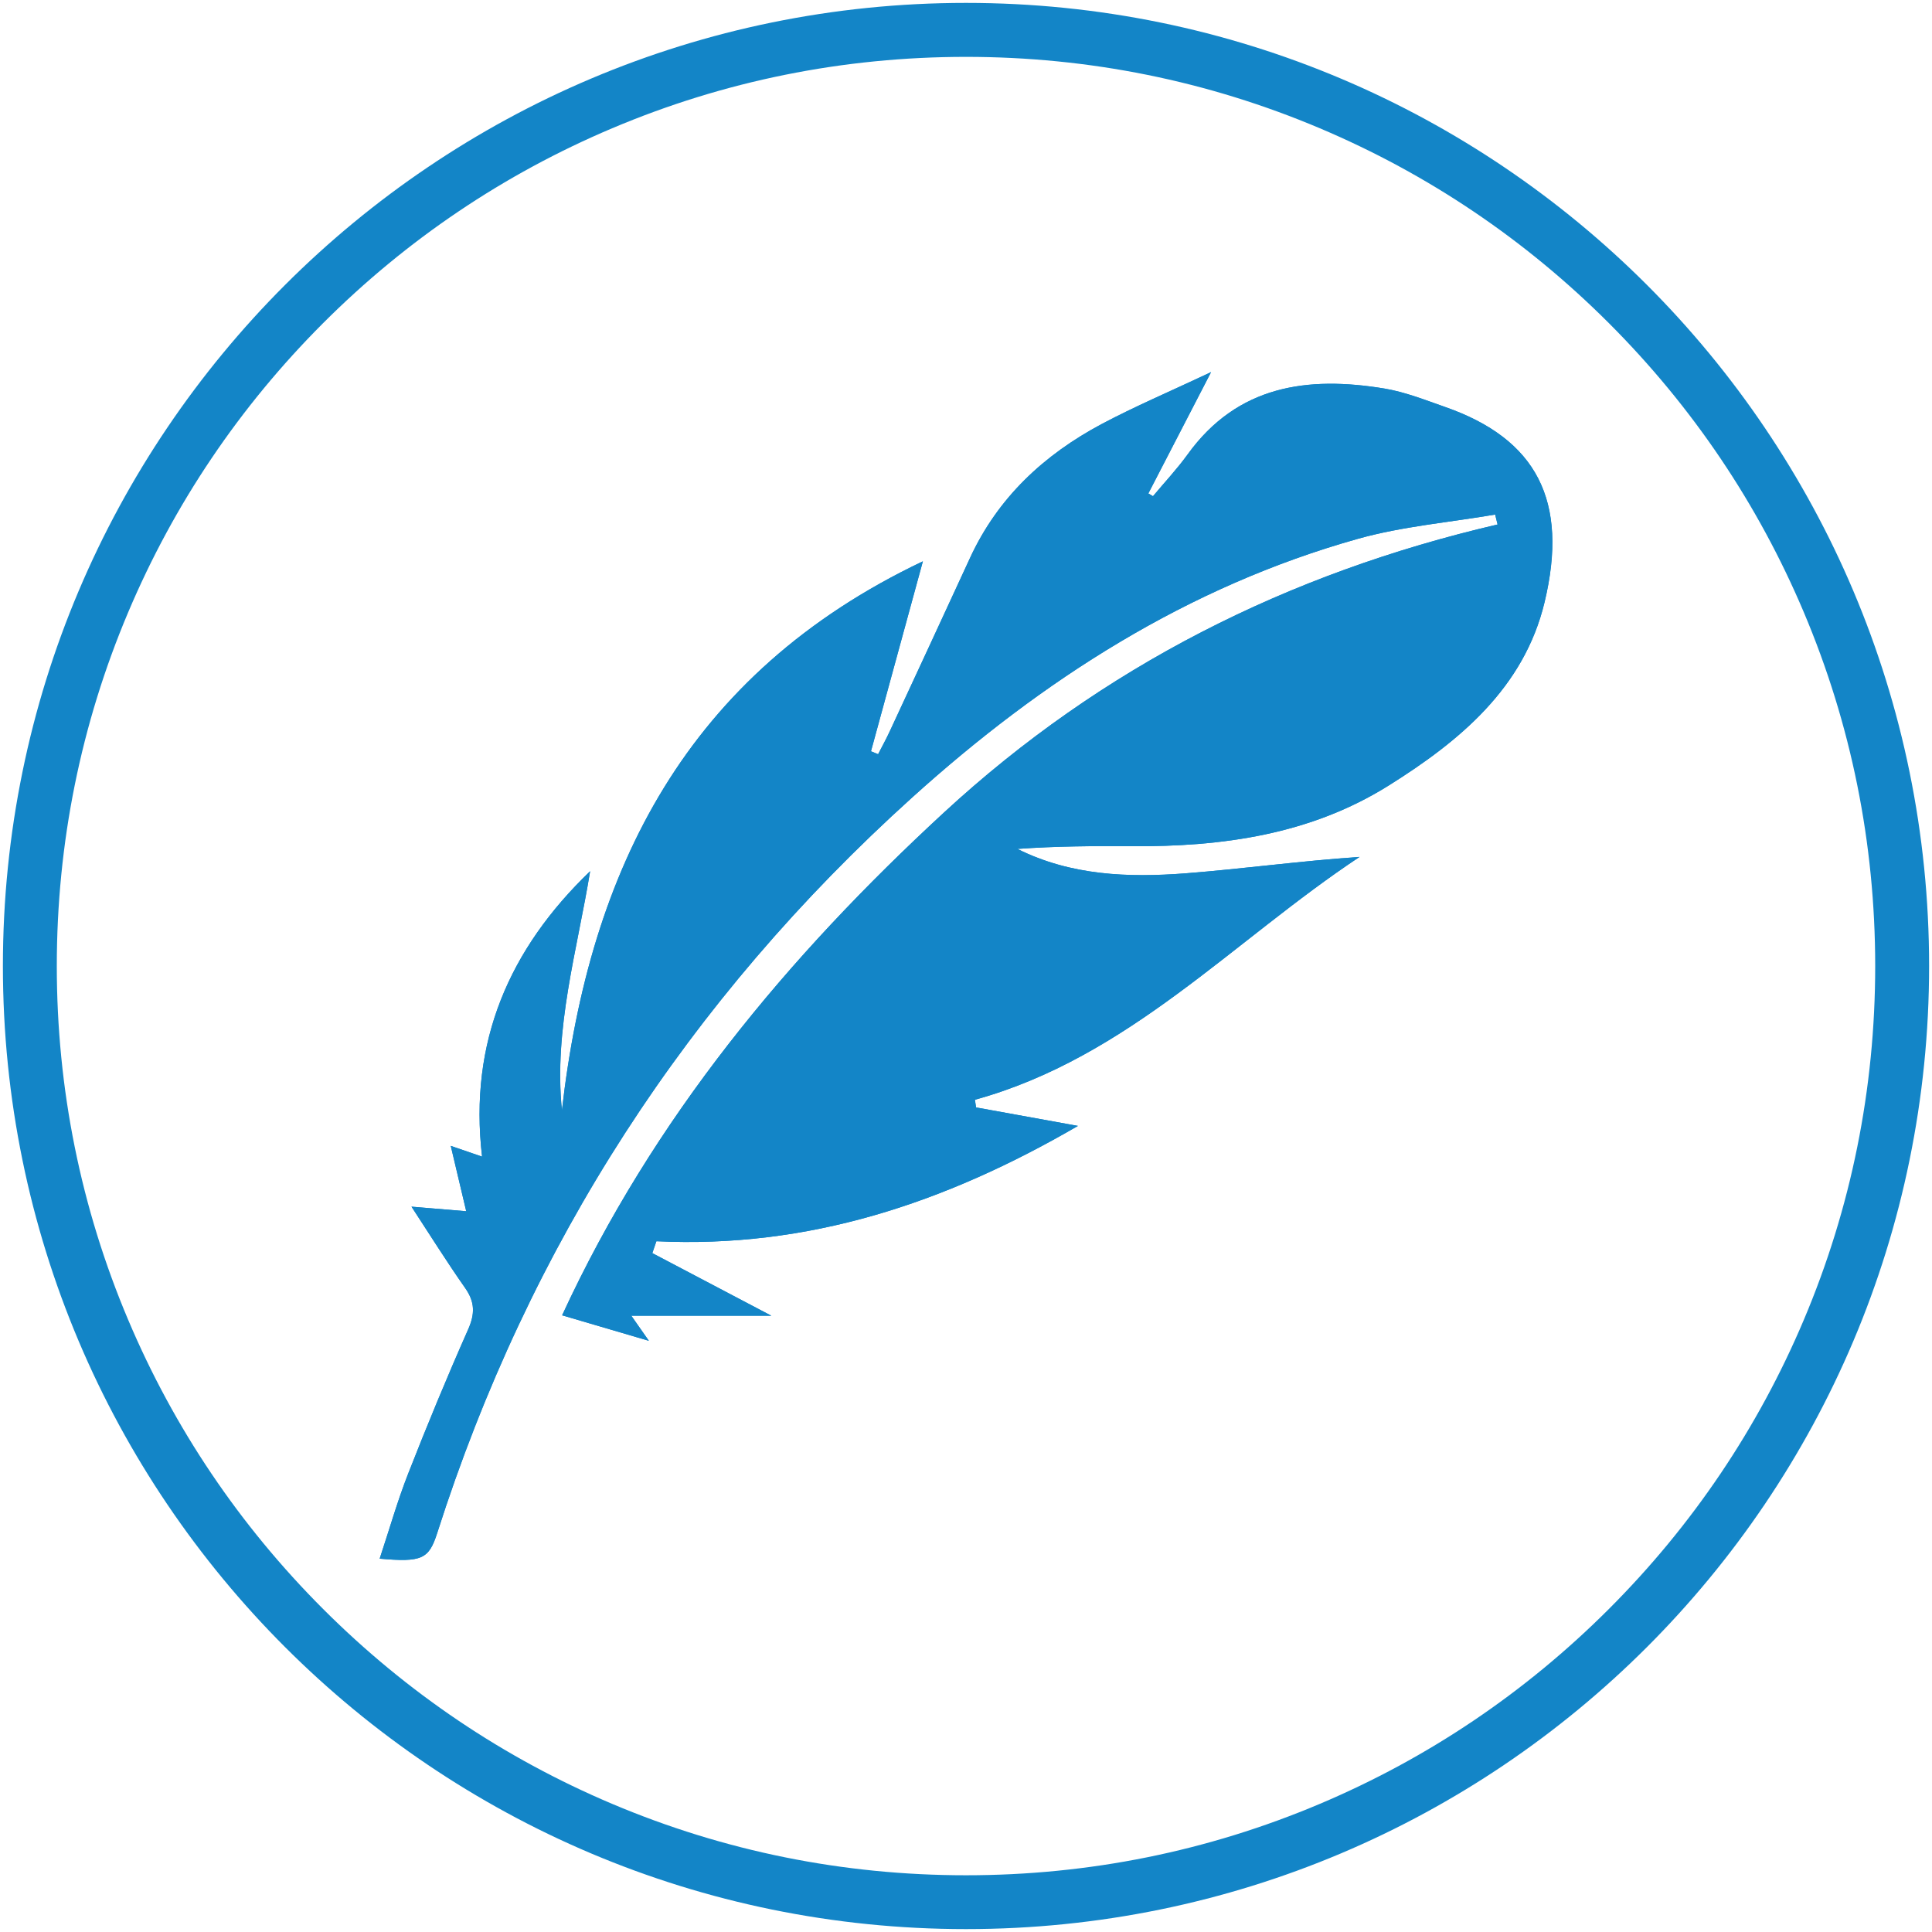
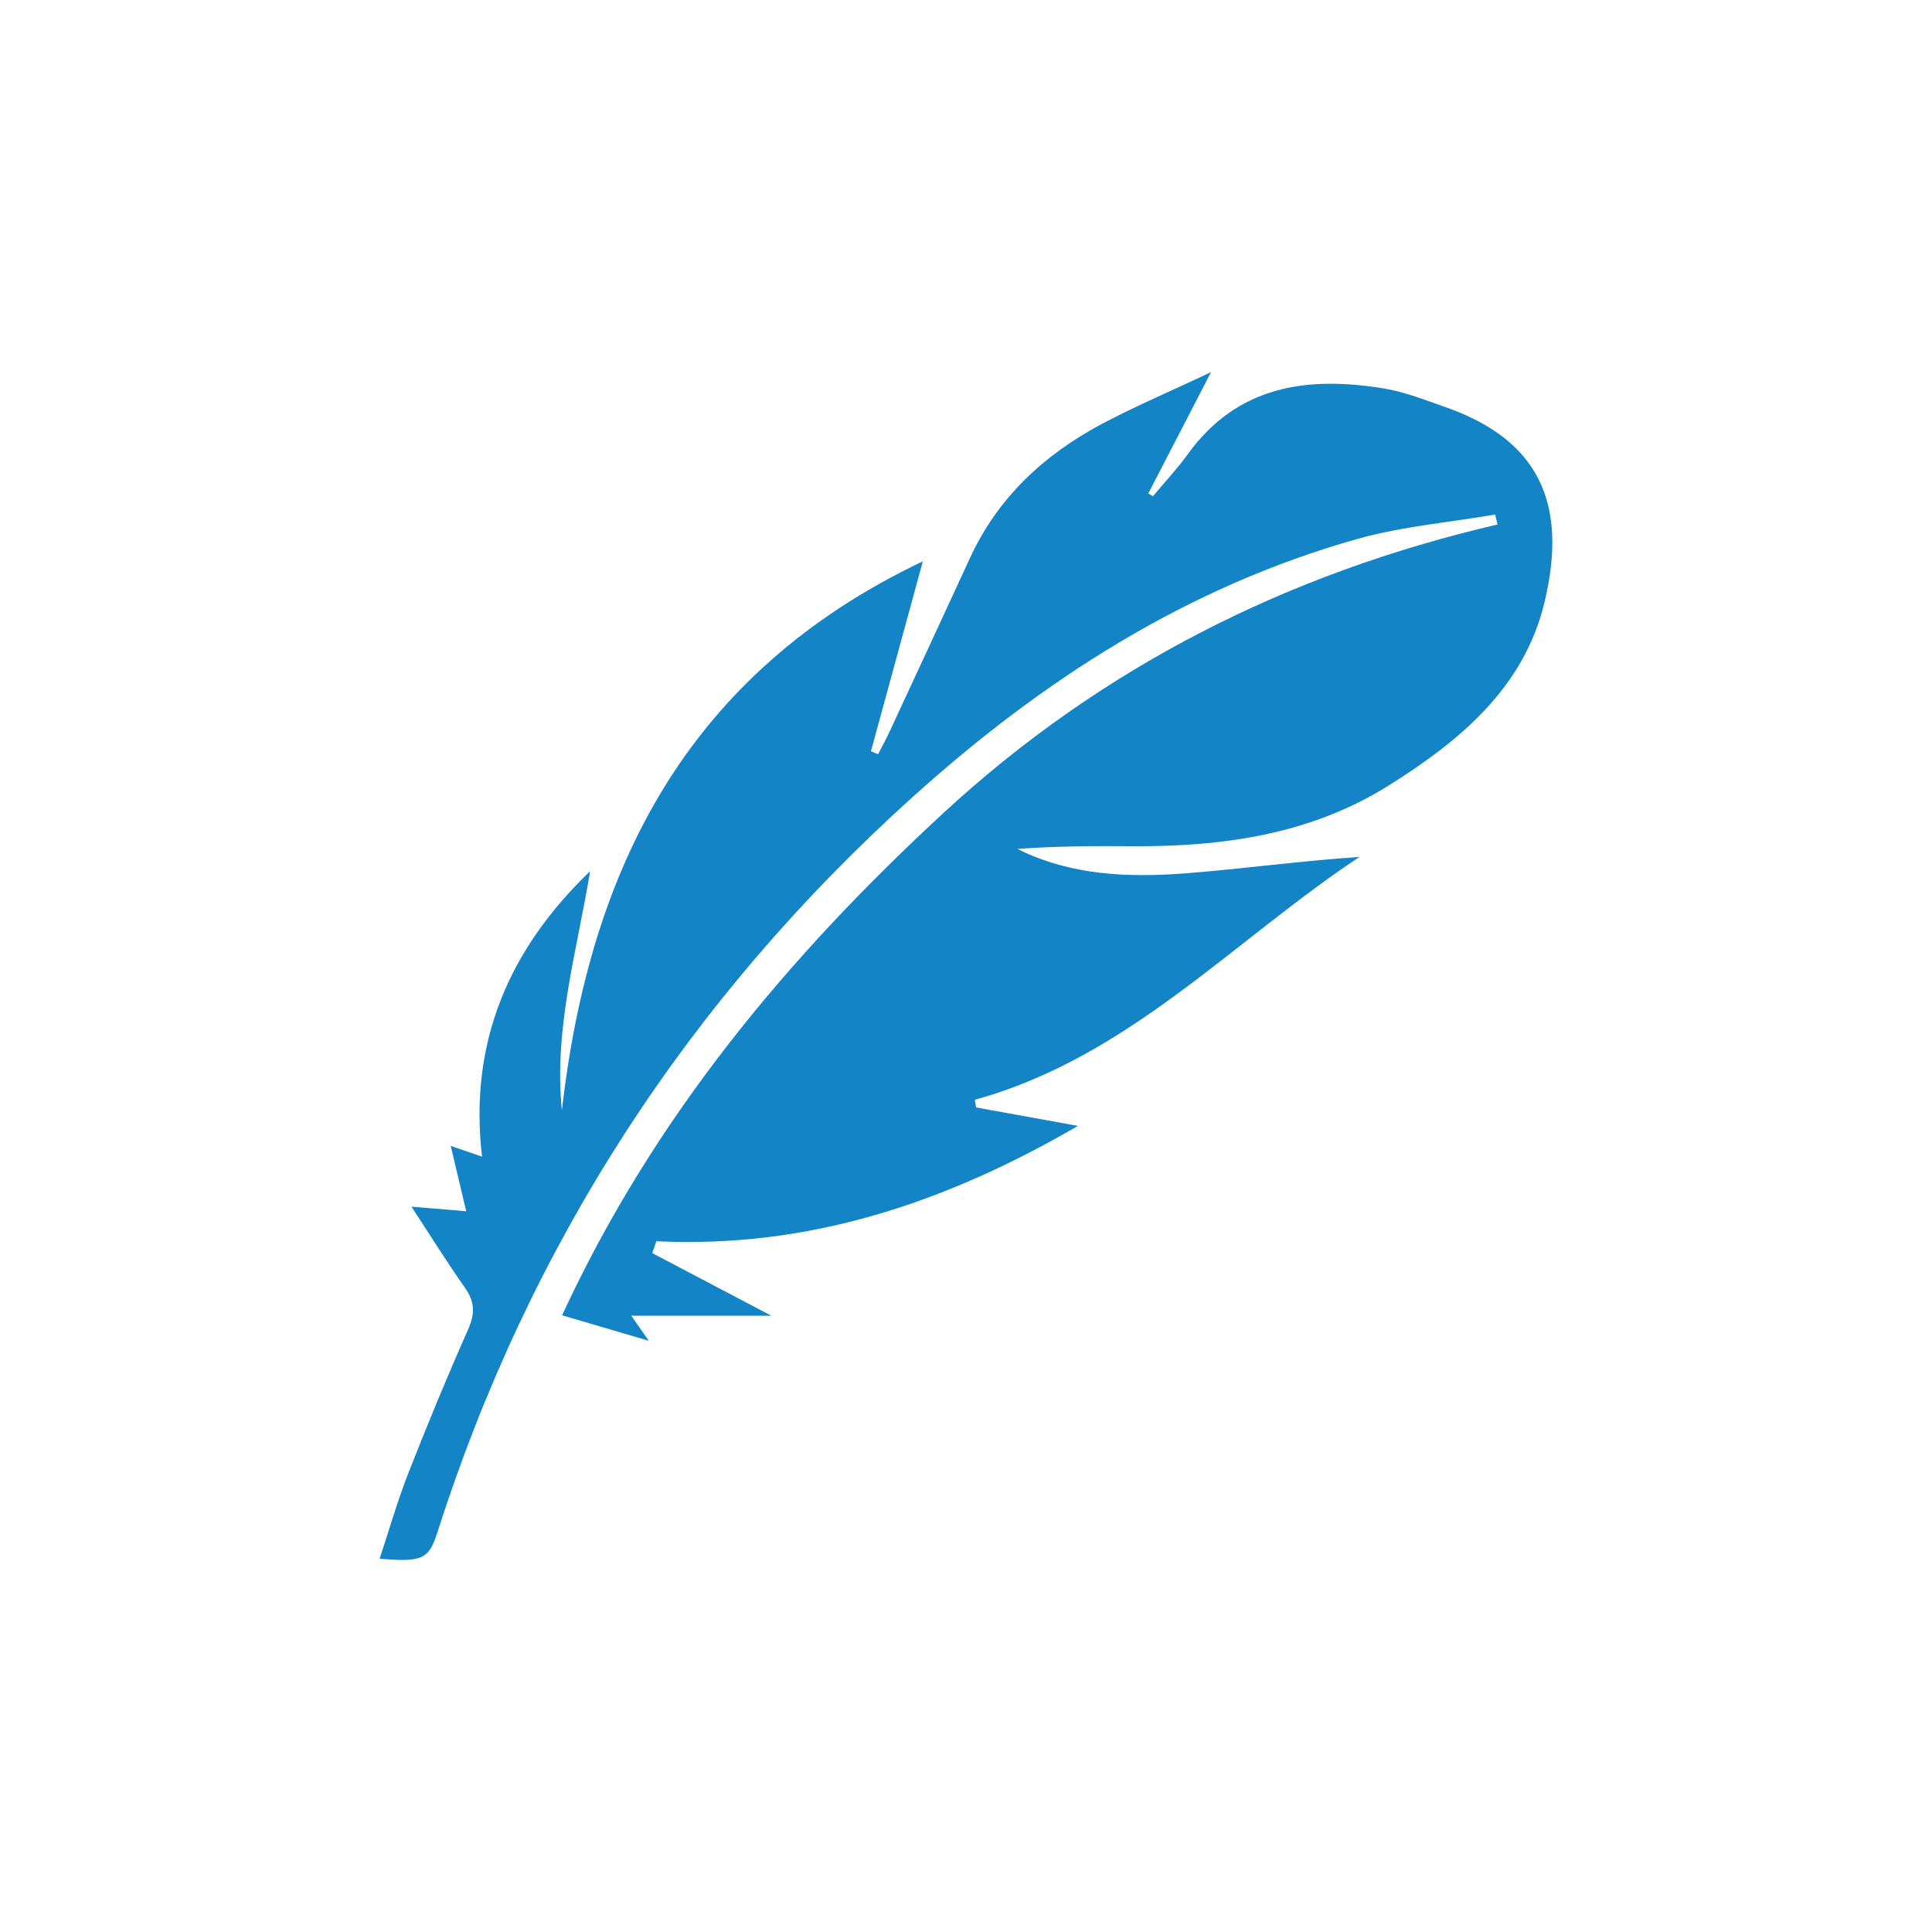
<svg xmlns="http://www.w3.org/2000/svg" viewBox="0 0 300 300" id="Layer_1">
  <defs>
    <style>
      .cls-1 {
        fill: #1385c7;
      }
    </style>
  </defs>
  <g>
    <path d="M101.29,194.58c.21-.62.42-1.22.63-1.84,23.44,1.12,44.6-5.79,65.46-17.91-5.99-1.08-10.91-1.98-15.82-2.87-.06-.4-.12-.79-.18-1.19,23.81-6.56,40.09-24.7,59.73-37.71-9.15.62-18.06,1.85-27.01,2.55-8.92.68-17.82.35-26.12-3.79,5.93-.43,11.82-.47,17.72-.42,14.09.1,27.77-1.8,39.94-9.43,11-6.89,21-15.15,24.19-28.44,3.79-15.79-1.25-25.38-15.45-30.34-3.1-1.08-6.21-2.32-9.43-2.86-11.91-1.96-22.79-.51-30.54,10.23-1.64,2.27-3.58,4.34-5.38,6.49-.24-.14-.48-.29-.72-.43,3.07-5.94,6.14-11.88,9.74-18.84-6.4,3.03-11.82,5.32-17,8.07-8.94,4.77-16.11,11.41-20.43,20.79-4.13,8.96-8.28,17.92-12.44,26.87-.56,1.22-1.22,2.4-1.83,3.6-.37-.15-.74-.3-1.11-.45,2.59-9.5,5.19-19,8.06-29.5-36.72,17.46-51.76,47.79-56.05,85.25-1.29-12.73,2.37-24.8,4.38-37.13-12.54,12.05-18.86,26.49-16.78,44.32-1.84-.63-3.15-1.08-4.86-1.67.84,3.58,1.58,6.68,2.4,10.15-3.12-.26-5.63-.48-8.5-.71,2.92,4.46,5.52,8.63,8.34,12.64,1.52,2.16,1.53,4.01.46,6.42-3.28,7.4-6.37,14.88-9.32,22.41-1.67,4.27-2.93,8.7-4.42,13.19,6.56.58,7.64.07,8.94-4,14.28-44.74,38.94-82.8,73.77-114.22,20.21-18.24,42.74-32.72,69.21-40.15,6.9-1.93,14.18-2.54,21.29-3.76.12.51.25,1.03.38,1.54-32.52,7.56-61.43,22.1-85.97,44.73-24.26,22.39-45.13,47.41-59.29,78.07,4.59,1.35,8.57,2.52,13.47,3.96-1.16-1.66-1.73-2.48-2.73-3.9h21.74c-6.37-3.35-12.42-6.53-18.48-9.72" class="cls-1" />
-     <path d="M101.29,194.58c6.06,3.19,12.11,6.37,18.48,9.72h-21.74c1,1.42,1.57,2.24,2.73,3.9-4.9-1.44-8.89-2.61-13.47-3.96,14.15-30.66,35.02-55.68,59.29-78.07,24.54-22.64,53.45-37.17,85.97-44.73-.13-.51-.26-1.03-.38-1.54-7.11,1.22-14.39,1.82-21.29,3.76-26.47,7.42-49,21.9-69.21,40.15-34.83,31.43-59.49,69.49-73.77,114.22-1.3,4.07-2.37,4.58-8.94,4,1.49-4.49,2.75-8.92,4.42-13.19,2.95-7.53,6.04-15.01,9.32-22.41,1.07-2.42,1.05-4.26-.46-6.42-2.82-4.01-5.42-8.18-8.34-12.64,2.86.23,5.38.45,8.5.71-.82-3.47-1.55-6.57-2.4-10.15,1.71.59,3.03,1.04,4.86,1.67-2.08-17.83,4.24-32.27,16.78-44.32-2.01,12.33-5.67,24.4-4.38,37.13,4.29-37.46,19.33-67.79,56.05-85.25-2.86,10.5-5.47,20-8.06,29.5.37.15.74.3,1.11.45.62-1.2,1.27-2.38,1.83-3.6,4.16-8.95,8.31-17.91,12.44-26.87,4.32-9.38,11.49-16.02,20.43-20.79,5.17-2.75,10.59-5.05,17-8.07-3.6,6.96-6.67,12.89-9.74,18.84.24.15.48.29.72.43,1.8-2.15,3.74-4.22,5.38-6.49,7.75-10.73,18.63-12.19,30.54-10.23,3.22.53,6.33,1.77,9.43,2.86,14.2,4.96,19.25,14.55,15.45,30.34-3.19,13.29-13.19,21.55-24.19,28.44-12.18,7.63-25.85,9.52-39.94,9.43-5.9-.04-11.79,0-17.72.42,8.3,4.15,17.19,4.48,26.12,3.79,8.95-.7,17.86-1.93,27.01-2.55-19.64,13.01-35.92,31.14-59.73,37.71.06.4.12.8.18,1.19,4.92.89,9.84,1.79,15.82,2.87-20.86,12.12-42.01,19.03-65.46,17.91-.21.62-.42,1.22-.63,1.84" class="cls-1" />
  </g>
-   <path d="M150,8.83c19.06,0,37.55,3.73,54.95,11.09,16.81,7.11,31.91,17.29,44.88,30.26,12.97,12.97,23.15,28.07,30.26,44.88,7.36,17.4,11.09,35.89,11.09,54.95s-3.73,37.55-11.09,54.95c-7.11,16.81-17.29,31.91-30.26,44.88-12.97,12.97-28.07,23.15-44.88,30.26-17.4,7.36-35.89,11.09-54.95,11.09s-37.55-3.73-54.95-11.09c-16.81-7.11-31.91-17.29-44.88-30.26-12.97-12.97-23.15-28.07-30.26-44.88-7.36-17.4-11.09-35.89-11.09-54.95s3.73-37.55,11.09-54.95c7.11-16.81,17.29-31.91,30.26-44.88,12.97-12.97,28.07-23.15,44.88-30.26,17.4-7.36,35.89-11.09,54.95-11.09M150,.45C67.41.45.45,67.41.45,150s66.95,149.55,149.55,149.55,149.55-66.95,149.55-149.55S232.59.45,150,.45h0Z" class="cls-1" />
</svg>